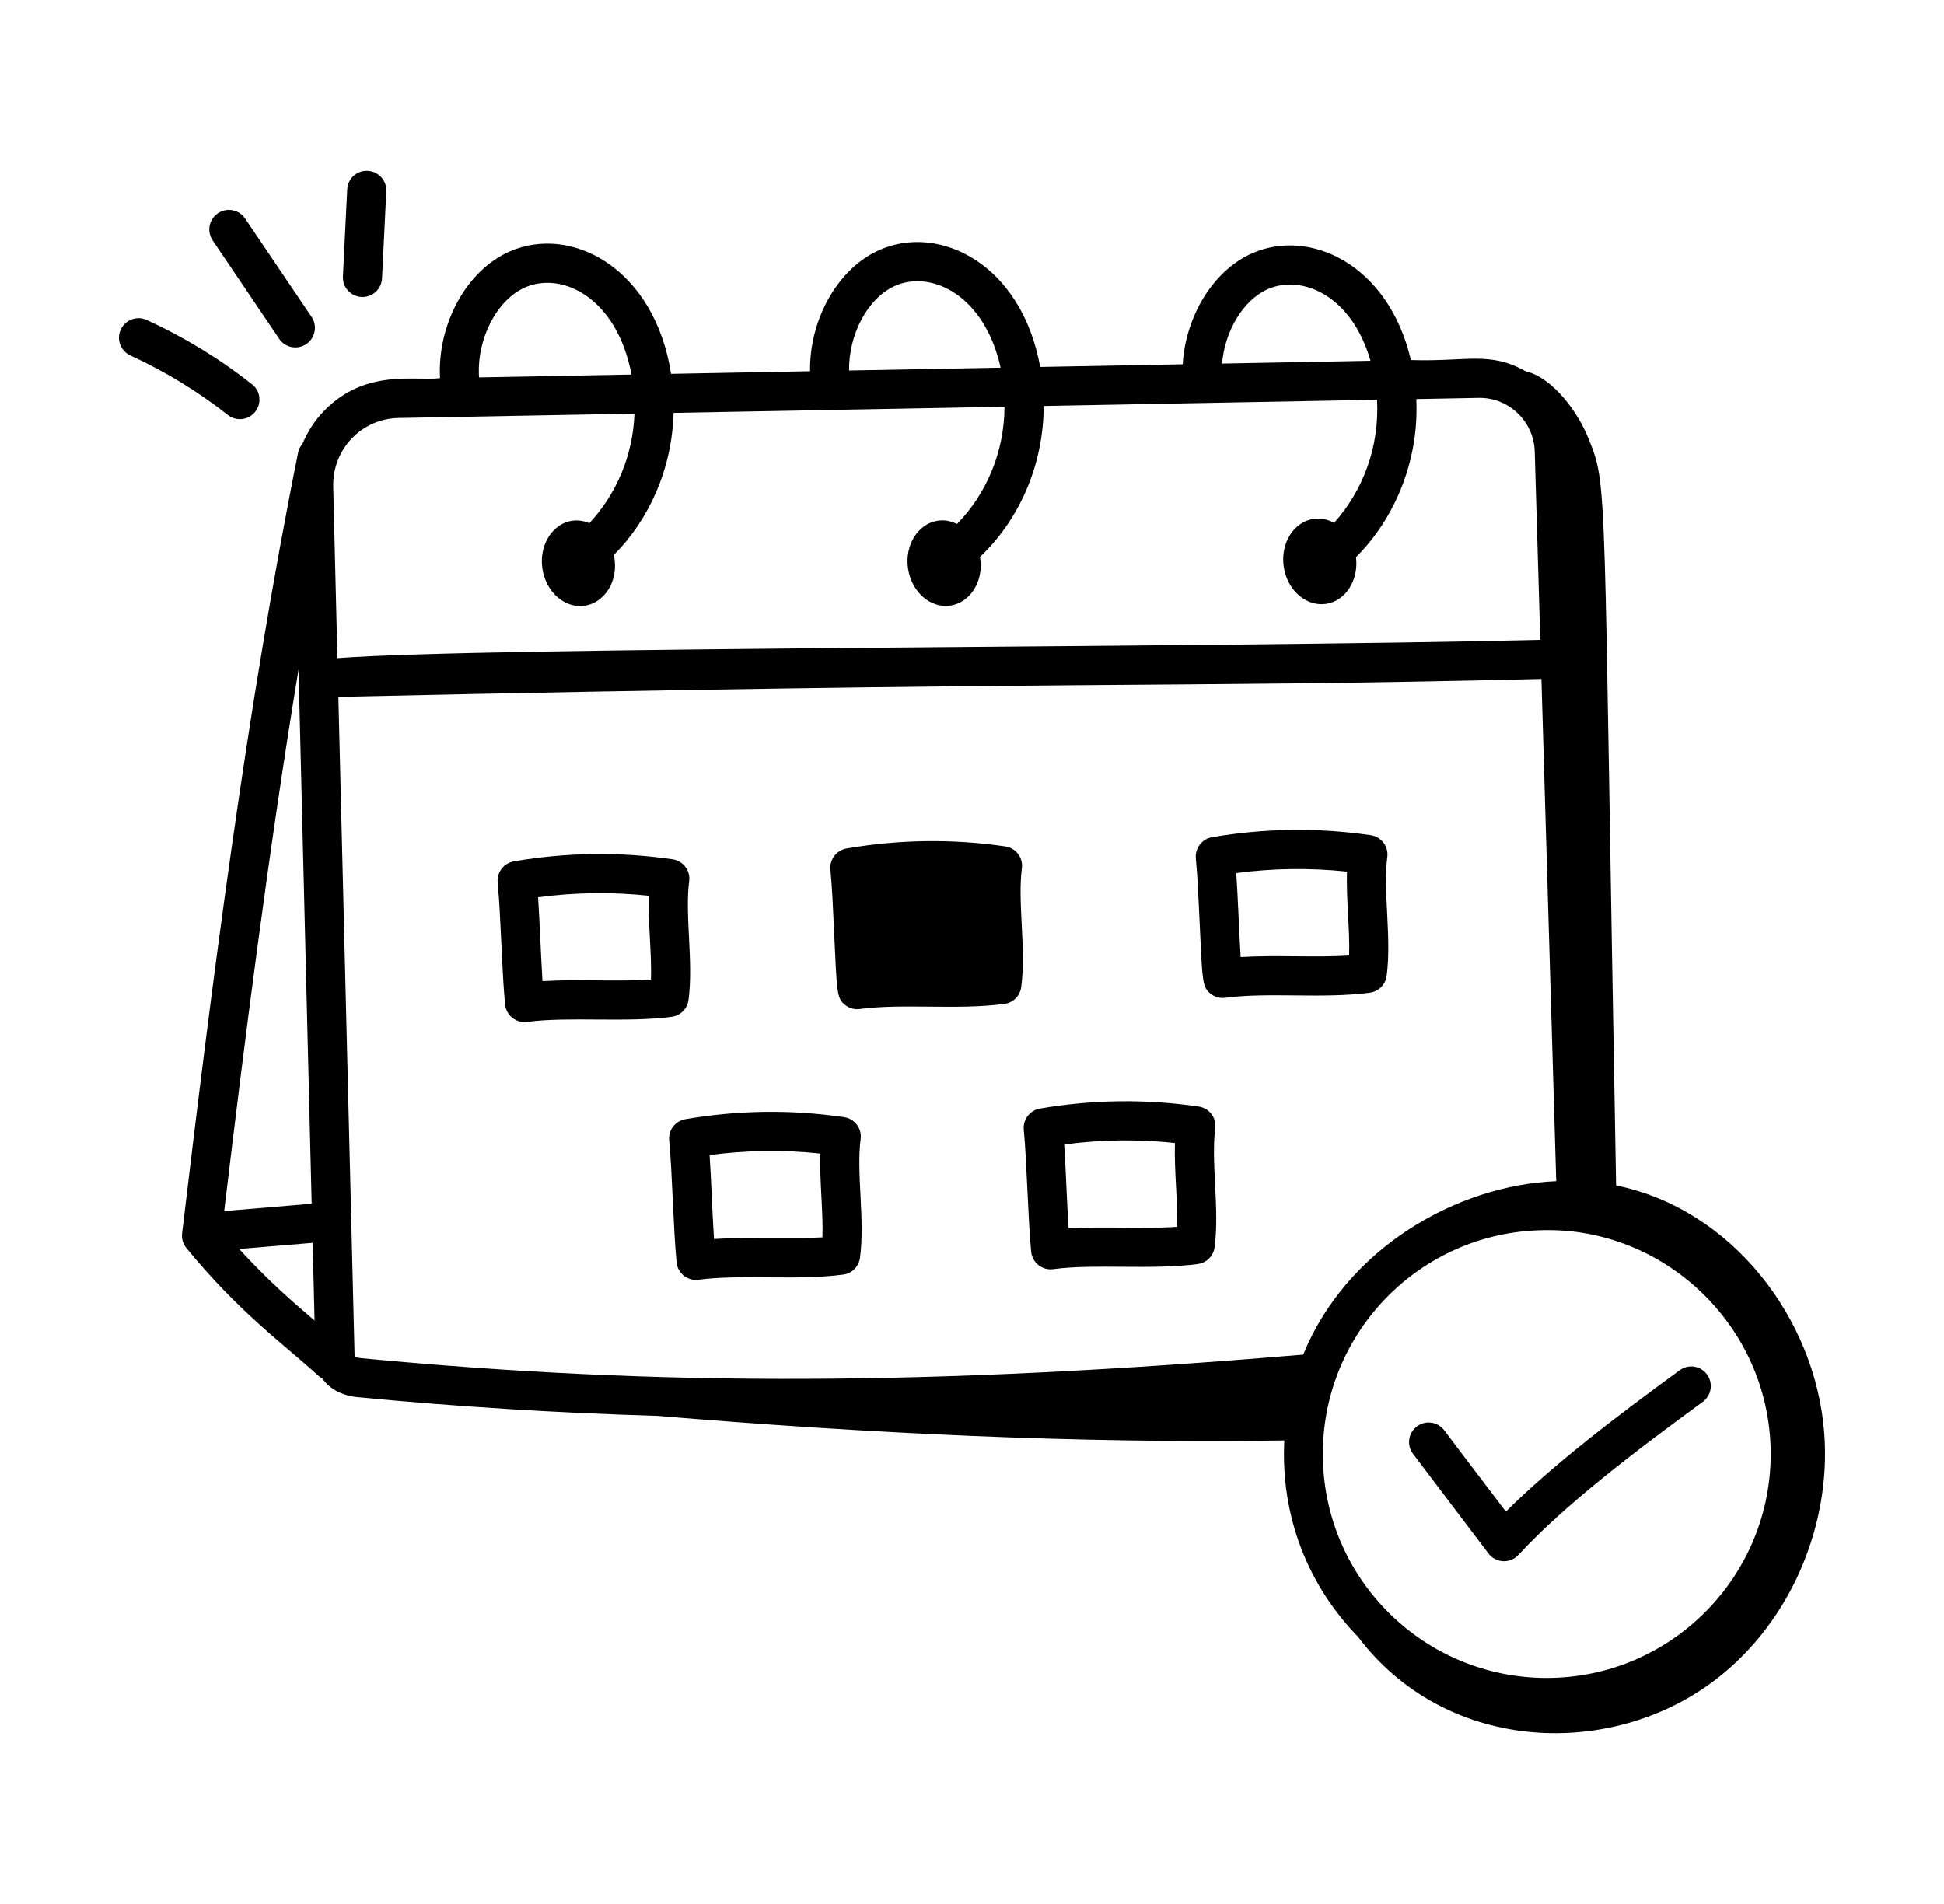
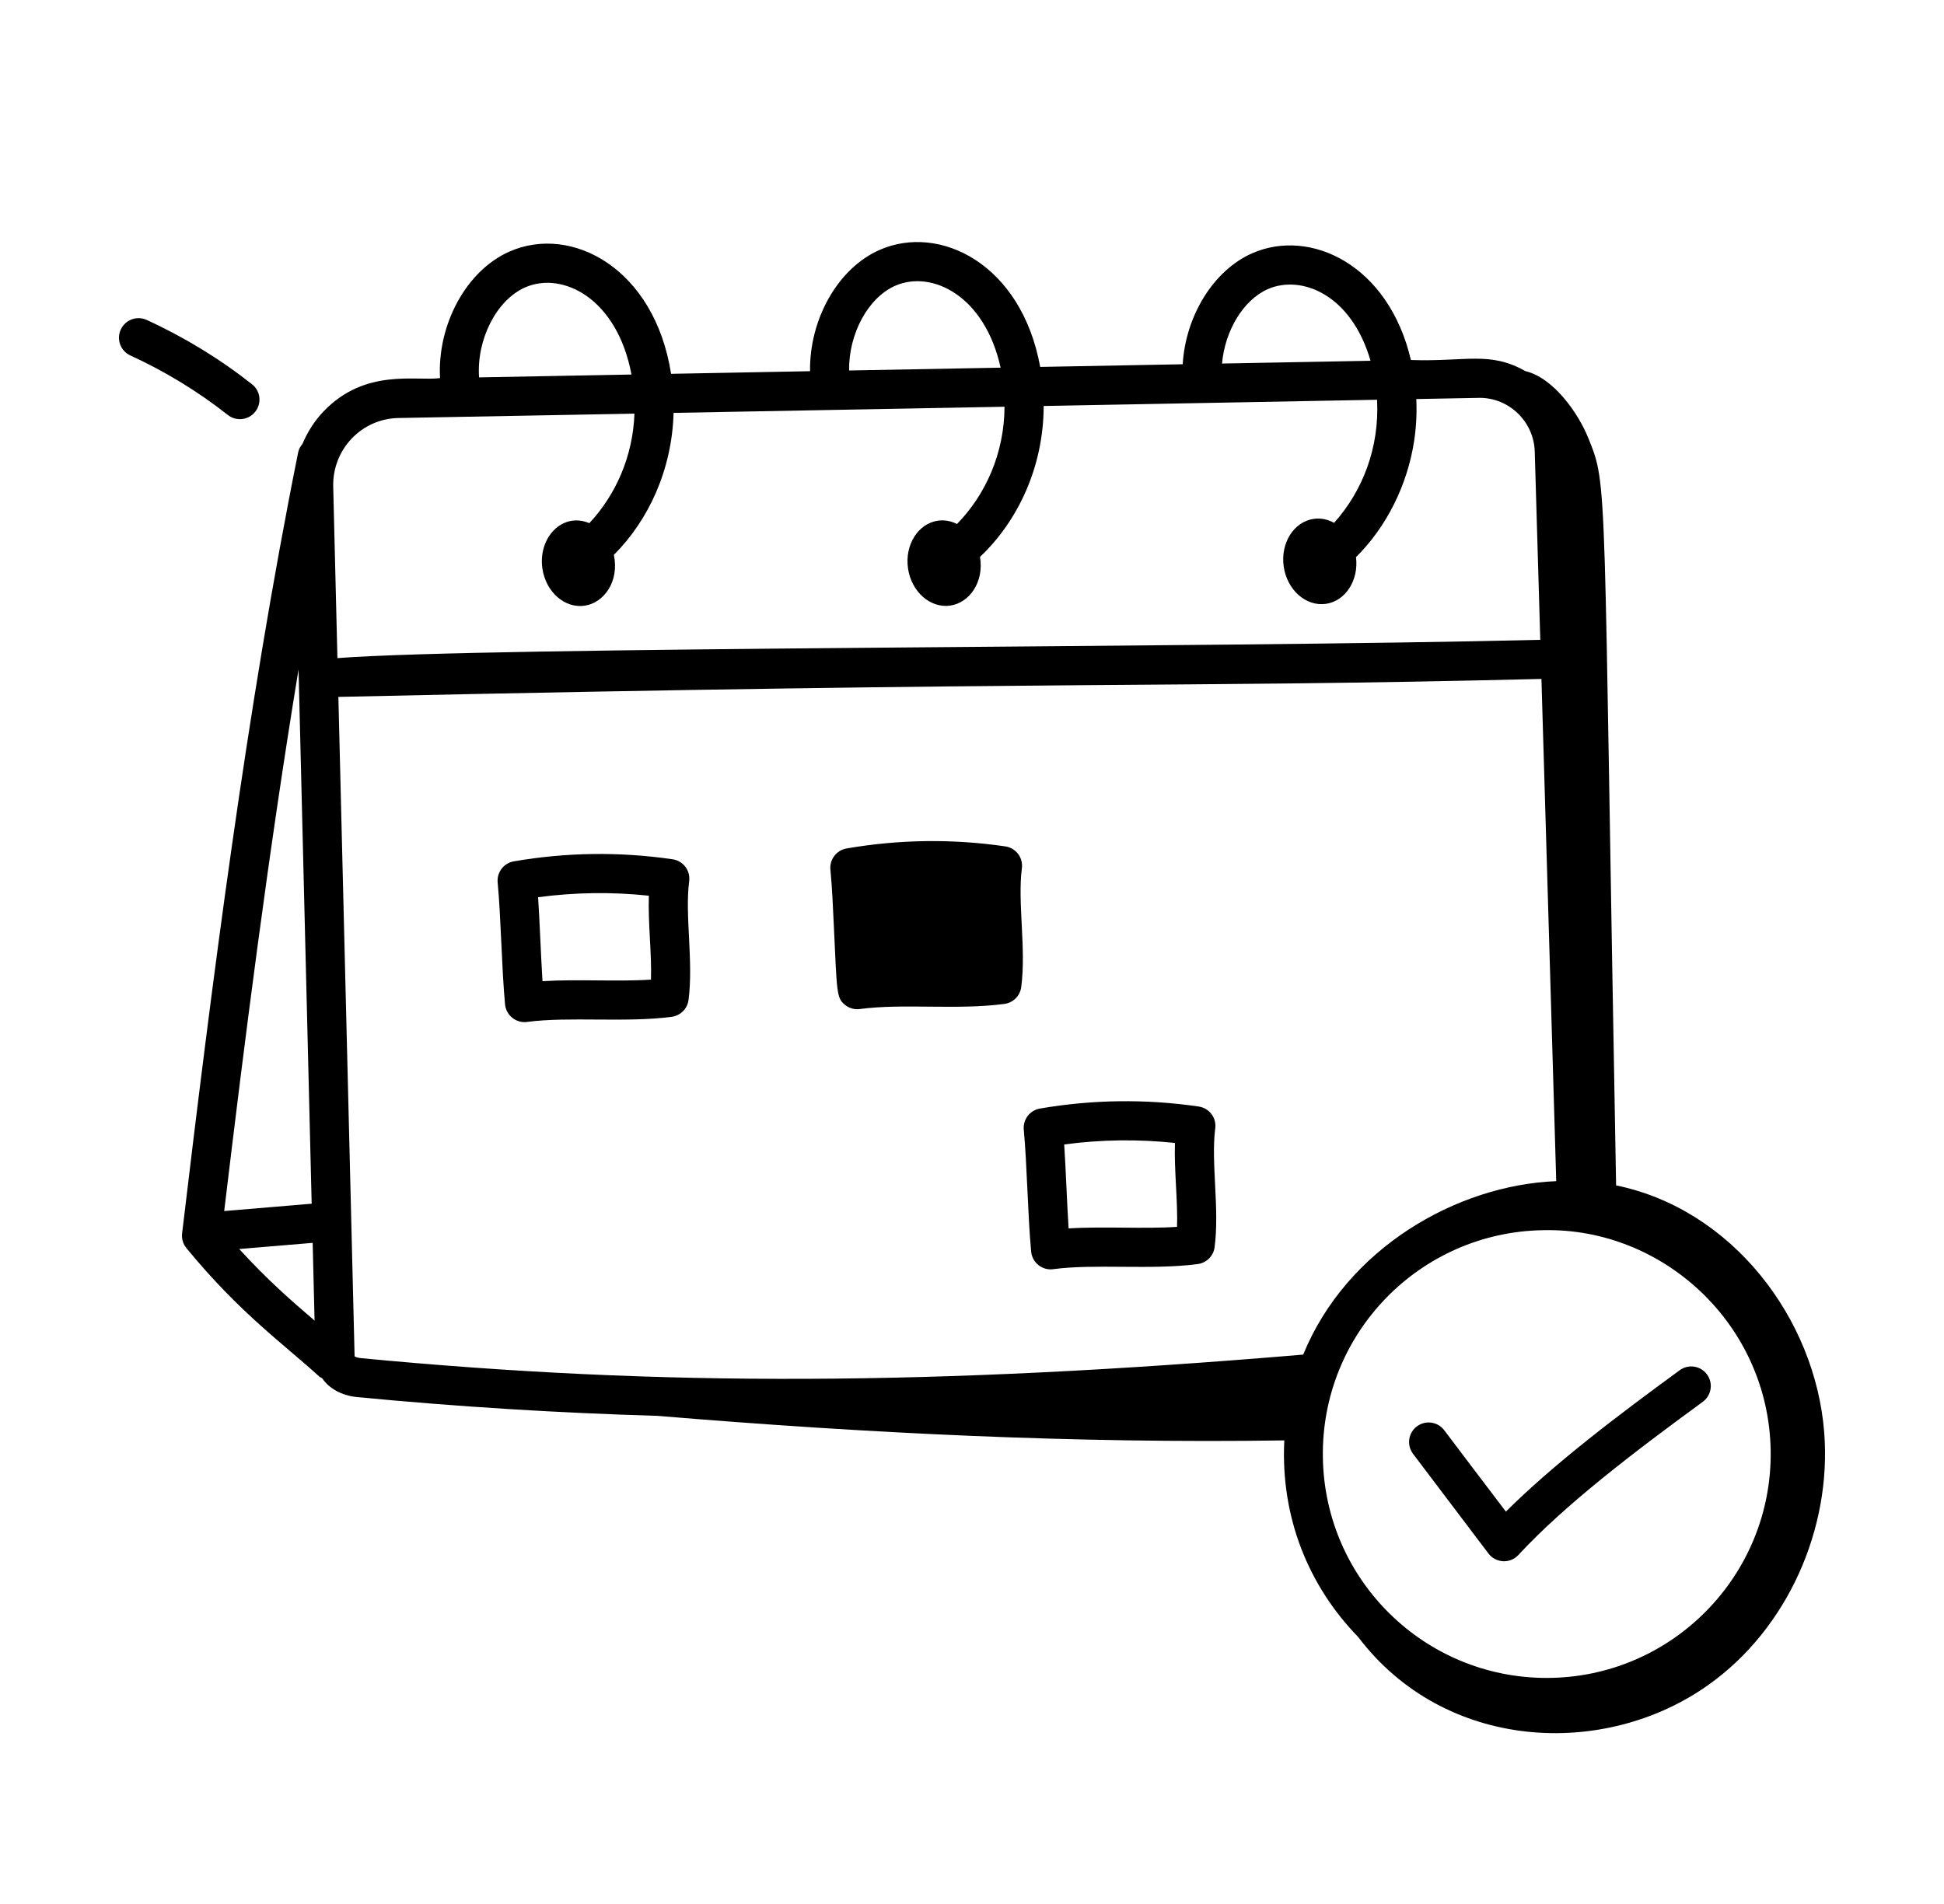
<svg xmlns="http://www.w3.org/2000/svg" width="49" height="48" viewBox="0 0 49 48" fill="none">
  <path d="M6.434 10.379C6.603 10.165 6.567 9.855 6.352 9.687C5.537 9.044 4.644 8.499 3.697 8.066C3.452 7.952 3.157 8.061 3.044 8.309C2.93 8.557 3.04 8.849 3.287 8.962C4.162 9.363 4.988 9.867 5.742 10.461C5.953 10.629 6.266 10.595 6.434 10.379Z" fill="black" />
-   <path d="M7.037 8.541C7.188 8.765 7.493 8.827 7.721 8.673C7.947 8.521 8.006 8.214 7.854 7.989L6.178 5.509C6.026 5.283 5.719 5.224 5.493 5.377C5.268 5.529 5.208 5.835 5.361 6.061L7.037 8.541Z" fill="black" />
-   <path d="M9.137 7.487C9.398 7.487 9.616 7.283 9.629 7.019L9.737 4.824C9.75 4.552 9.54 4.321 9.269 4.308C8.994 4.293 8.765 4.503 8.752 4.776L8.644 6.97C8.63 7.251 8.854 7.487 9.137 7.487Z" fill="black" />
  <path d="M17.355 25.209C17.482 24.244 17.259 23.069 17.371 22.215C17.406 21.948 17.221 21.702 16.954 21.663C15.624 21.468 14.278 21.486 12.951 21.715C12.698 21.759 12.52 21.99 12.544 22.247C12.627 23.123 12.645 24.406 12.73 25.32C12.758 25.604 13.018 25.802 13.287 25.763C14.333 25.623 15.782 25.787 16.932 25.634C17.153 25.604 17.326 25.43 17.355 25.209ZM13.674 24.736C13.63 24.028 13.607 23.282 13.563 22.619C14.489 22.496 15.426 22.482 16.355 22.581C16.332 23.276 16.43 24.06 16.408 24.696C15.571 24.753 14.559 24.68 13.674 24.736Z" fill="black" />
  <path d="M21.338 21.39C21.085 21.434 20.907 21.666 20.931 21.922C20.974 22.37 20.998 22.903 21.022 23.435C21.096 25.018 21.085 25.164 21.301 25.335C21.41 25.423 21.55 25.456 21.673 25.438C22.766 25.292 24.128 25.468 25.318 25.309C25.539 25.279 25.712 25.105 25.741 24.884C25.869 23.919 25.645 22.744 25.757 21.89C25.793 21.623 25.607 21.377 25.34 21.338C24.011 21.143 22.666 21.161 21.338 21.39Z" fill="black" />
-   <path d="M21.693 28.715C21.729 28.448 21.543 28.202 21.276 28.163C19.944 27.968 18.599 27.986 17.274 28.215C17.021 28.258 16.843 28.49 16.867 28.746C16.95 29.637 16.967 30.895 17.053 31.821C17.08 32.105 17.341 32.303 17.609 32.263C18.686 32.12 20.085 32.29 21.254 32.133C21.475 32.104 21.648 31.93 21.677 31.709C21.805 30.744 21.581 29.569 21.693 28.715ZM17.997 31.236C17.953 30.572 17.932 29.81 17.886 29.119C18.811 28.995 19.747 28.983 20.677 29.081C20.655 29.761 20.753 30.572 20.73 31.195C20.302 31.225 18.915 31.179 17.997 31.236Z" fill="black" />
  <path d="M25.991 31.553C26.018 31.841 26.282 32.035 26.548 31.996C27.604 31.855 29.027 32.022 30.192 31.867C30.413 31.837 30.587 31.663 30.615 31.442C30.743 30.477 30.52 29.302 30.631 28.448C30.667 28.181 30.481 27.935 30.214 27.896C28.883 27.701 27.537 27.719 26.212 27.947C25.958 27.991 25.781 28.223 25.805 28.48C25.888 29.357 25.905 30.639 25.991 31.553ZM29.615 28.814C29.593 29.51 29.691 30.293 29.668 30.929C28.854 30.986 27.812 30.913 26.935 30.969C26.89 30.267 26.867 29.508 26.824 28.852C27.751 28.728 28.686 28.716 29.615 28.814Z" fill="black" />
-   <path d="M30.512 25.052C30.621 25.14 30.762 25.173 30.885 25.155C31.998 25.008 33.334 25.186 34.529 25.026C34.75 24.996 34.923 24.822 34.952 24.601C35.08 23.637 34.857 22.46 34.968 21.607C35.004 21.34 34.818 21.094 34.551 21.055C33.219 20.86 31.874 20.878 30.549 21.106C30.296 21.15 30.119 21.382 30.142 21.639C30.185 22.086 30.209 22.619 30.233 23.152C30.307 24.735 30.297 24.881 30.512 25.052ZM33.952 21.973C33.93 22.671 34.028 23.45 34.005 24.088C33.171 24.145 32.177 24.072 31.272 24.128C31.229 23.455 31.206 22.68 31.161 22.01C32.087 21.887 33.022 21.875 33.952 21.973Z" fill="black" />
  <path d="M43.027 34.651C42.867 34.431 42.558 34.382 42.338 34.544C40.76 35.696 39.154 36.916 37.957 38.108C37.137 37.026 36.901 36.719 36.404 36.058C36.241 35.841 35.933 35.796 35.714 35.959C35.496 36.123 35.452 36.432 35.616 36.65C36.208 37.438 36.856 38.285 37.516 39.162C37.7 39.407 38.062 39.429 38.273 39.201C39.438 37.939 41.195 36.6 42.92 35.34C43.139 35.179 43.188 34.871 43.027 34.651Z" fill="black" />
  <path d="M40.735 29.884C40.404 11.842 40.538 12.292 40.033 11.04C39.787 10.43 39.169 9.529 38.447 9.355C37.545 8.847 36.954 9.123 35.563 9.076C34.999 6.665 33.019 5.745 31.565 6.384C30.584 6.814 29.884 7.966 29.811 9.183L26.219 9.25C25.745 6.649 23.681 5.636 22.172 6.3C21.121 6.76 20.399 8.049 20.418 9.358L16.915 9.424C16.5 6.769 14.411 5.652 12.844 6.341C11.758 6.817 11.019 8.178 11.091 9.532C10.477 9.613 9.207 9.277 8.159 10.368C7.927 10.61 7.751 10.889 7.625 11.189C7.574 11.25 7.533 11.319 7.516 11.402C6.208 17.893 5.32 24.97 4.59 31.093C4.574 31.226 4.613 31.36 4.698 31.464C6.04 33.102 7.147 33.88 8.042 34.698C8.065 34.719 8.093 34.729 8.119 34.745C8.297 35.005 8.608 35.181 8.999 35.221C11.561 35.466 14.047 35.62 16.572 35.694C21.83 36.133 27.103 36.393 32.372 36.313C32.275 38.244 32.978 39.977 34.232 41.267C36.409 44.145 40.428 44.352 43.067 42.473C45.052 41.06 46.169 38.547 45.981 36.117C45.758 33.232 43.652 30.481 40.735 29.884ZM38.985 42.301C35.907 42.301 33.39 39.834 33.344 36.741C33.296 33.622 35.783 31.06 38.902 31.013C41.929 30.946 44.583 33.4 44.631 36.572C44.678 39.71 42.141 42.301 38.985 42.301ZM39.226 29.777C36.71 29.878 33.94 31.476 32.848 34.15C23.542 34.936 16.655 34.962 9.096 34.239C8.993 34.229 8.942 34.196 8.938 34.196L8.529 17.569C27.107 17.157 29.46 17.348 38.853 17.116L39.226 29.777ZM7.856 30.346L5.651 30.531C6.165 26.235 6.762 21.515 7.525 16.877L7.856 30.346ZM31.961 7.287C32.799 6.921 34.062 7.42 34.545 9.095L30.802 9.165C30.875 8.339 31.336 7.561 31.961 7.287ZM22.567 7.203C23.486 6.802 24.821 7.452 25.221 9.269L21.402 9.34C21.389 8.423 21.877 7.505 22.567 7.203ZM13.239 7.244C14.179 6.834 15.555 7.519 15.917 9.442L12.075 9.514C12.009 8.554 12.516 7.561 13.239 7.244ZM10.049 10.538L15.992 10.428C15.953 11.512 15.516 12.481 14.855 13.189C14.171 12.902 13.56 13.559 13.671 14.33C13.756 14.921 14.232 15.342 14.735 15.27C15.219 15.2 15.615 14.665 15.473 13.989C16.343 13.119 16.939 11.845 16.978 10.409L25.32 10.254C25.314 11.426 24.845 12.47 24.122 13.21C23.974 13.136 23.811 13.102 23.643 13.126C23.141 13.198 22.802 13.736 22.887 14.328C22.972 14.919 23.449 15.34 23.952 15.267C24.432 15.198 24.808 14.678 24.702 14.039C25.655 13.139 26.303 11.774 26.307 10.235L34.71 10.078C34.773 11.284 34.346 12.38 33.627 13.181C33.47 13.095 33.294 13.055 33.113 13.081C32.611 13.153 32.272 13.691 32.357 14.283C32.442 14.874 32.919 15.295 33.422 15.223C33.917 15.151 34.251 14.627 34.179 14.046C34.942 13.289 35.469 12.246 35.643 11.125C35.698 10.772 35.715 10.414 35.699 10.06C35.772 10.058 37.203 10.03 37.298 10.03C38.04 10.03 38.659 10.629 38.684 11.376L38.824 16.13C30.379 16.34 12.348 16.3 8.505 16.591L8.399 12.27C8.375 11.329 9.115 10.552 10.049 10.538ZM6.03 31.488L7.881 31.333L7.929 33.292C7.36 32.807 6.728 32.255 6.03 31.488Z" fill="black" />
</svg>